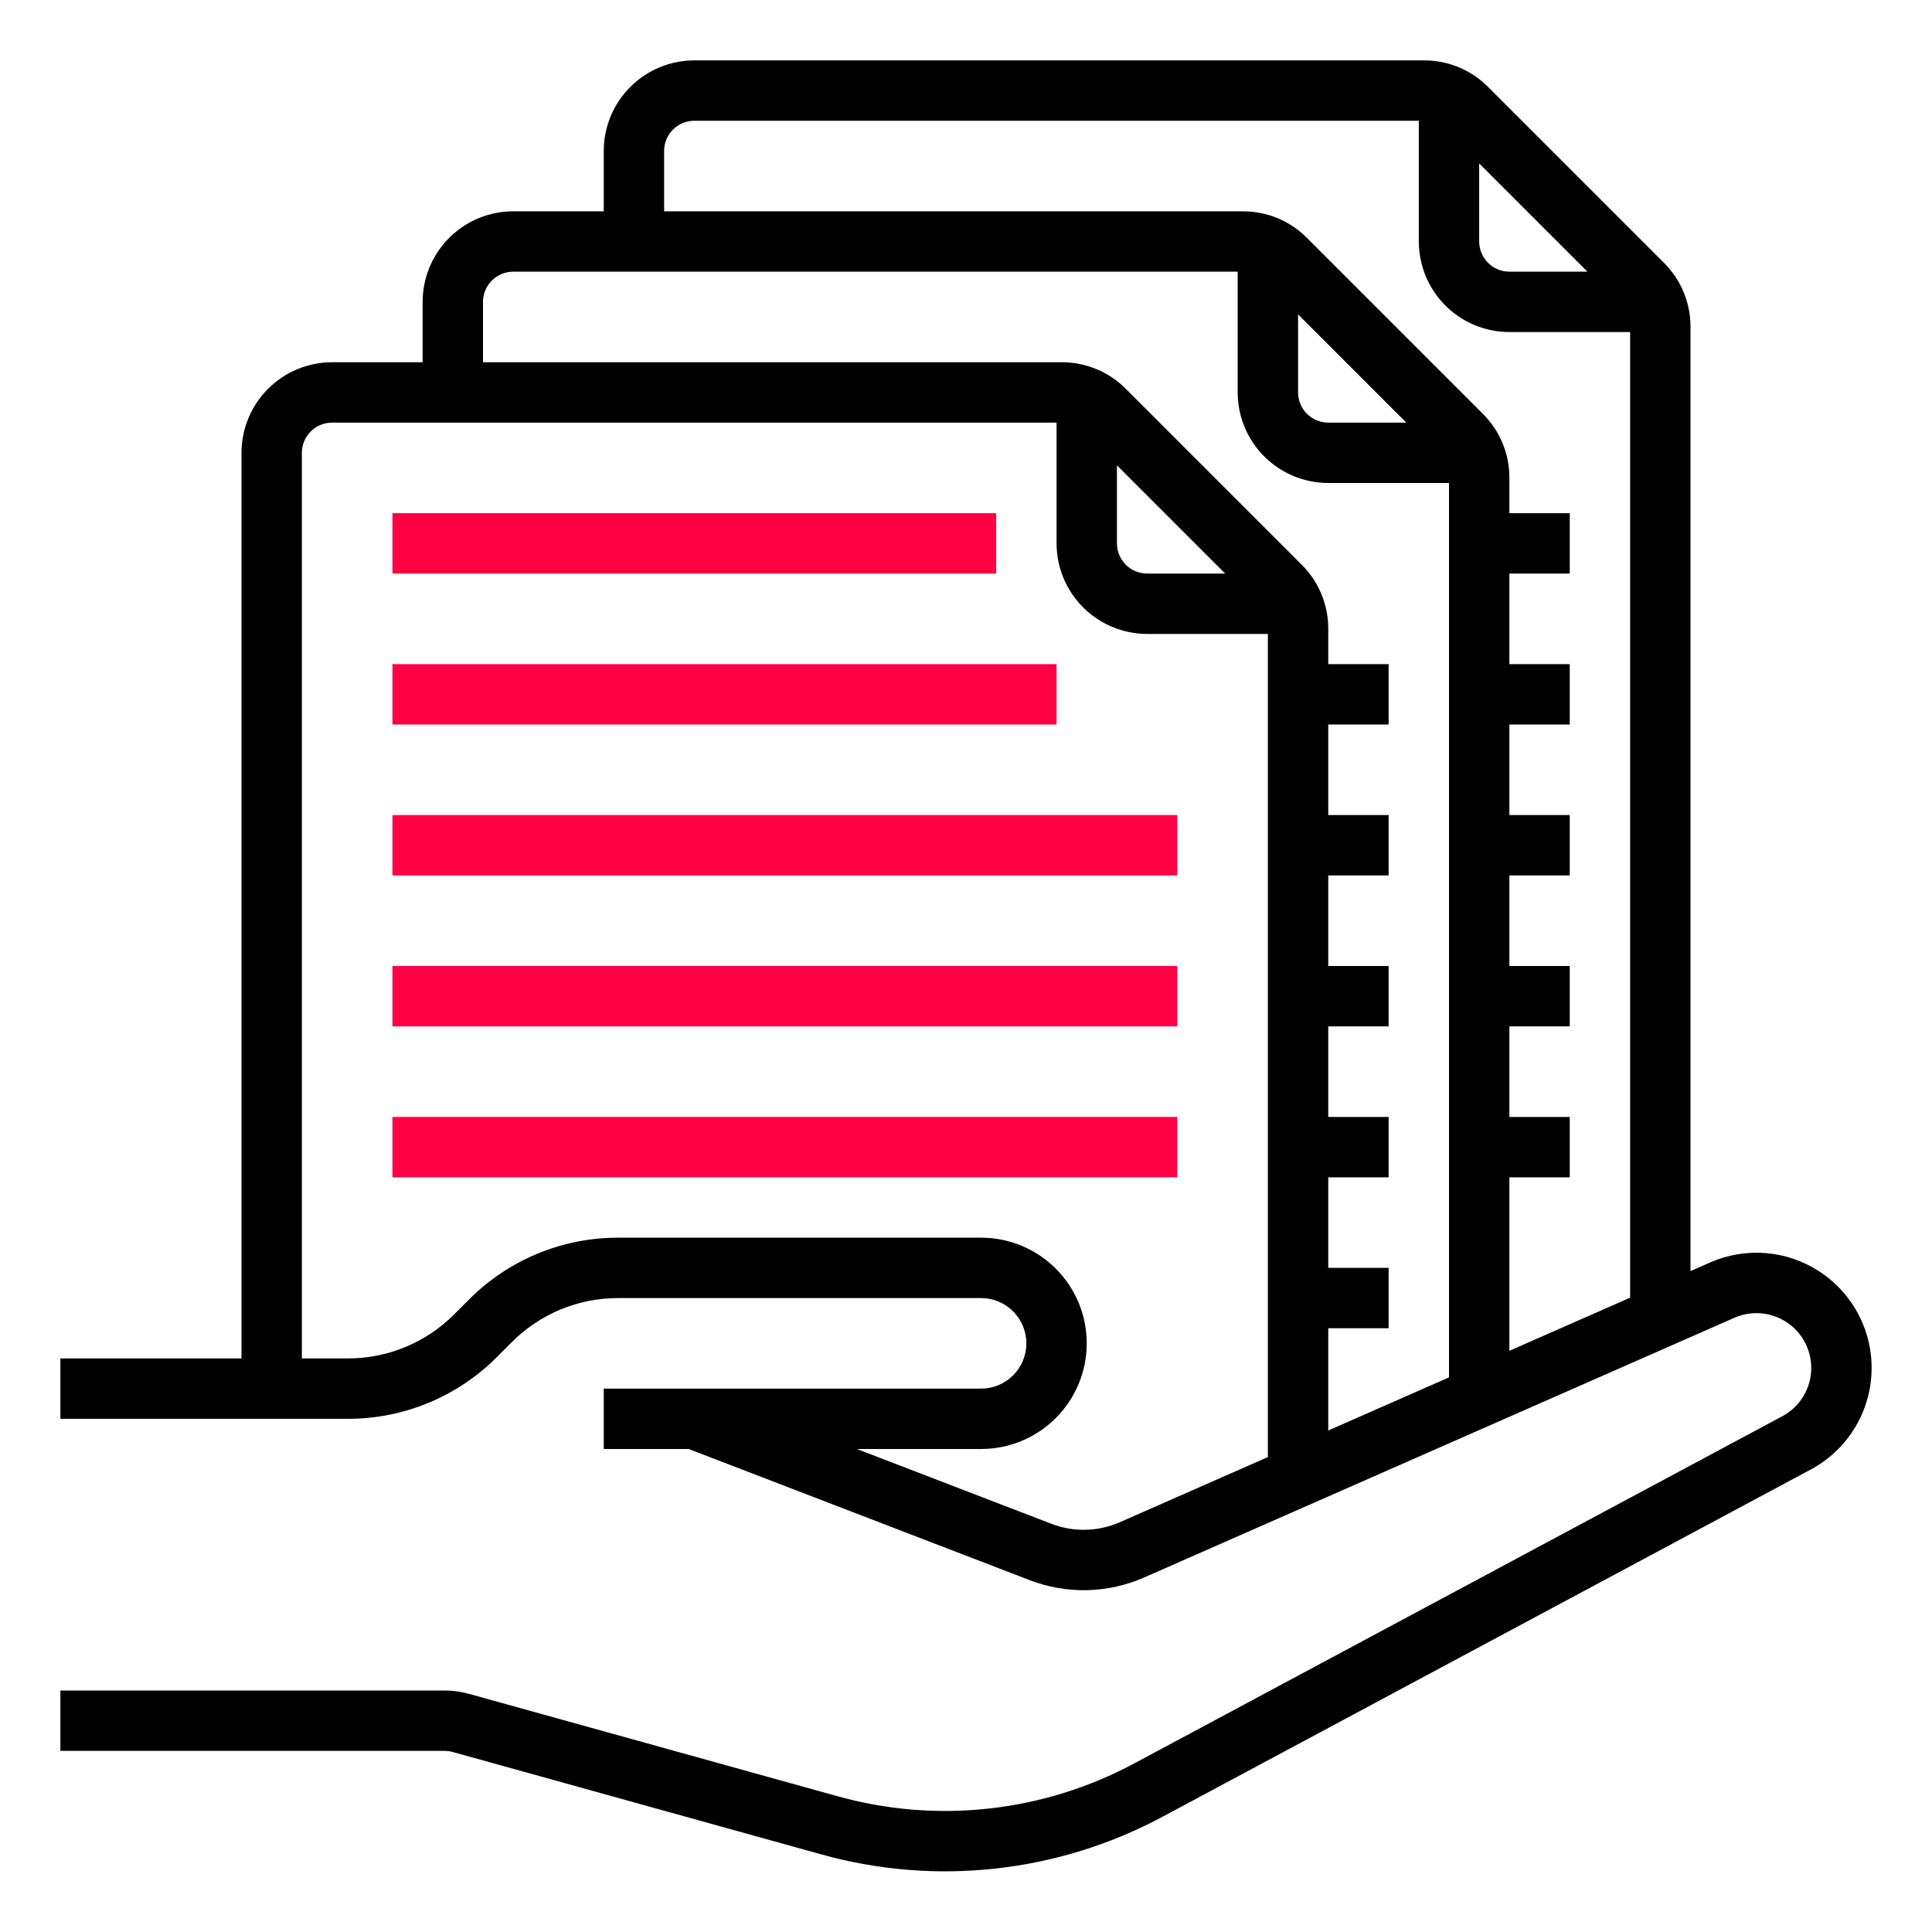
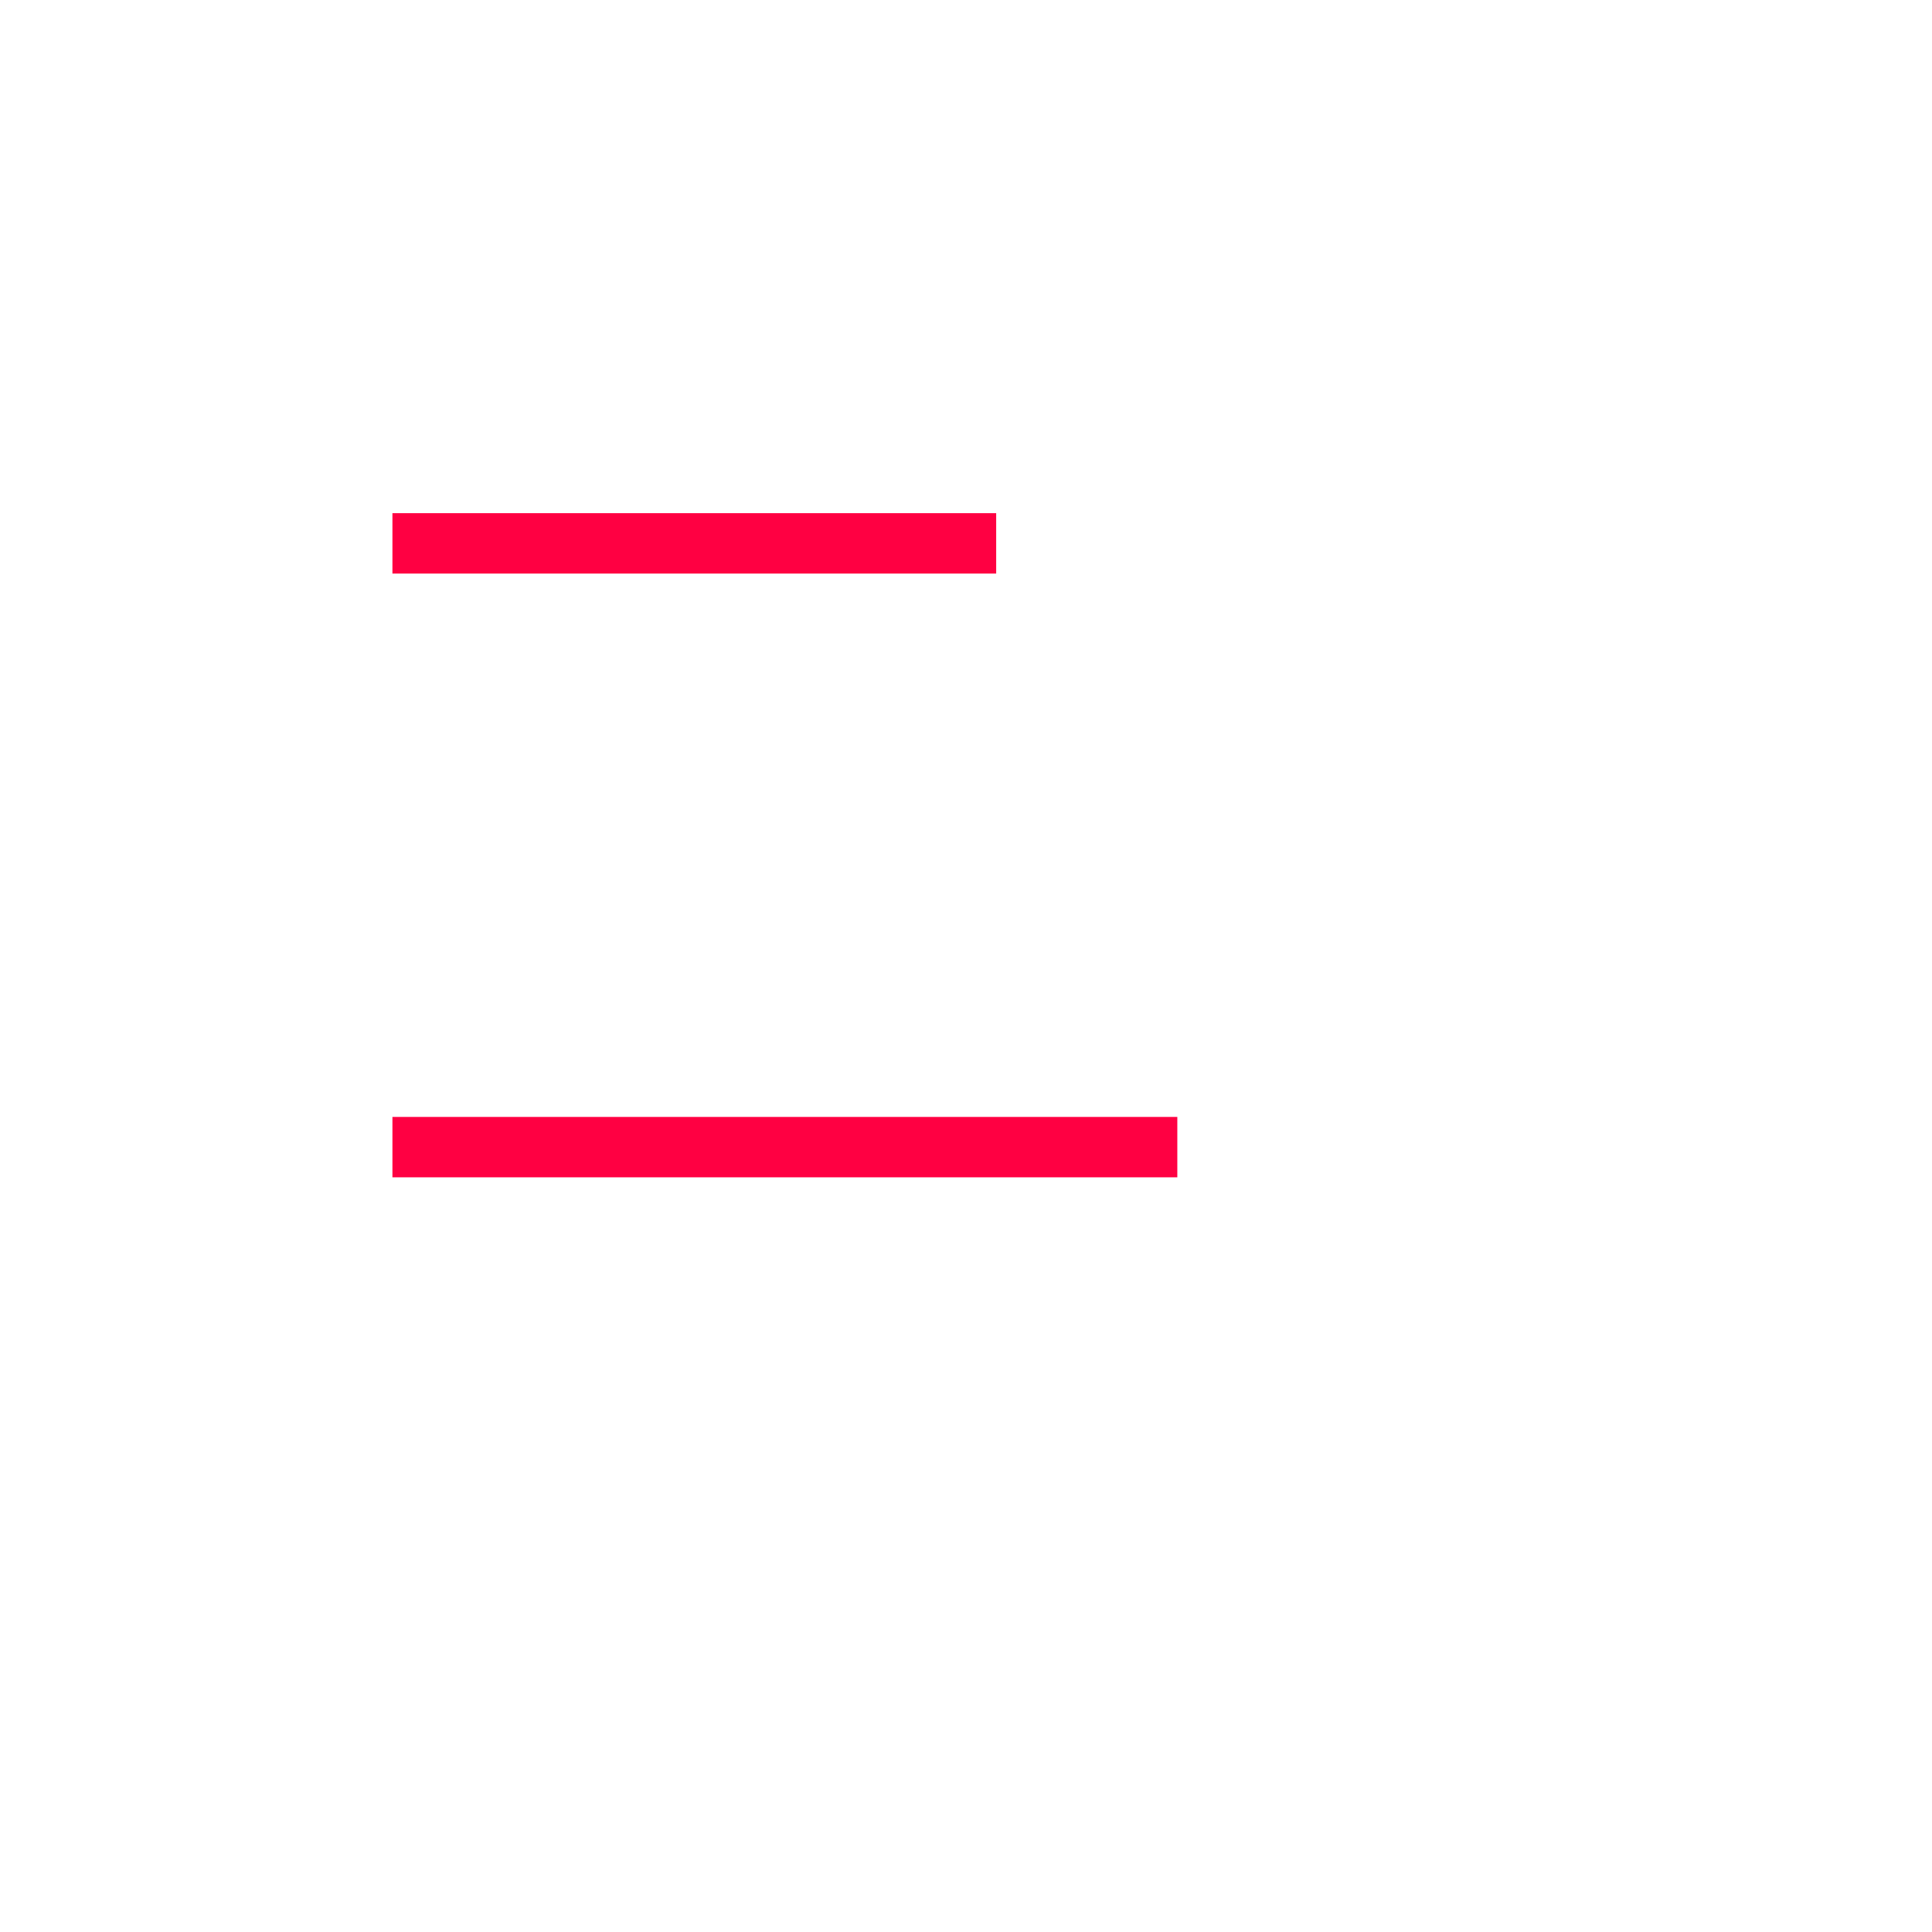
<svg xmlns="http://www.w3.org/2000/svg" width="100" height="100" viewBox="0 0 100 100" fill="none">
-   <path d="M94.171 65.811C93.342 65.268 92.389 64.941 91.401 64.86C90.413 64.779 89.42 64.946 88.513 65.347L87.5 65.793V16.919C87.502 16.303 87.381 15.694 87.145 15.124C86.91 14.556 86.564 14.039 86.127 13.605L77.02 4.498C76.586 4.061 76.069 3.715 75.5 3.479C74.931 3.244 74.321 3.123 73.706 3.125H35.938C34.695 3.126 33.503 3.621 32.624 4.5C31.746 5.378 31.251 6.57 31.25 7.813V10.938H26.562C25.32 10.939 24.128 11.433 23.25 12.312C22.371 13.191 21.876 14.382 21.875 15.625V18.75H17.188C15.945 18.751 14.753 19.246 13.874 20.125C12.996 21.003 12.501 22.195 12.5 23.438V70.312H3.125V73.438H17.992C19.429 73.441 20.852 73.16 22.18 72.61C23.507 72.061 24.713 71.253 25.726 70.234L26.484 69.476C27.208 68.748 28.069 68.171 29.017 67.778C29.965 67.385 30.982 67.185 32.008 67.188H50.781C51.403 67.188 51.999 67.434 52.438 67.874C52.878 68.314 53.125 68.91 53.125 69.531C53.125 70.153 52.878 70.749 52.438 71.189C51.999 71.628 51.403 71.875 50.781 71.875H31.25V75H35.647L53.285 81.784C54.238 82.153 55.254 82.331 56.275 82.306C57.296 82.282 58.303 82.057 59.236 81.643L89.771 68.208C90.203 68.018 90.675 67.938 91.145 67.977C91.616 68.016 92.069 68.171 92.464 68.428C92.859 68.686 93.183 69.038 93.408 69.453C93.632 69.868 93.75 70.332 93.75 70.804C93.751 71.317 93.611 71.821 93.348 72.261C93.084 72.702 92.706 73.062 92.253 73.304L58.728 91.264C54.013 93.8 48.498 94.412 43.341 92.97L24.266 87.671C23.858 87.558 23.436 87.5 23.012 87.5H3.125V90.625H23.012C23.153 90.625 23.294 90.644 23.43 90.682L42.505 95.981C48.437 97.638 54.78 96.935 60.204 94.018L93.729 76.059C94.641 75.57 95.41 74.852 95.961 73.976C96.512 73.1 96.825 72.095 96.869 71.061C96.914 70.027 96.689 68.999 96.216 68.079C95.743 67.158 95.038 66.377 94.171 65.811ZM76.562 8.46L82.165 14.062H78.125C77.711 14.062 77.314 13.897 77.021 13.604C76.728 13.311 76.563 12.914 76.562 12.5V8.46ZM65.625 75.418L57.978 78.783C57.418 79.031 56.814 79.166 56.201 79.181C55.588 79.195 54.979 79.089 54.407 78.867L44.353 75H50.781C52.232 75 53.623 74.424 54.648 73.398C55.674 72.373 56.25 70.982 56.25 69.531C56.25 68.081 55.674 66.69 54.648 65.664C53.623 64.639 52.232 64.062 50.781 64.062H32.008C30.571 64.059 29.148 64.34 27.82 64.89C26.493 65.439 25.287 66.247 24.274 67.266L23.516 68.024C22.792 68.752 21.931 69.329 20.983 69.722C20.035 70.115 19.018 70.315 17.992 70.312H15.625V23.438C15.626 23.023 15.79 22.626 16.083 22.333C16.376 22.04 16.773 21.875 17.188 21.875H54.688V28.125C54.689 29.368 55.183 30.559 56.062 31.438C56.941 32.317 58.132 32.811 59.375 32.812H65.625V75.418ZM57.812 28.125V24.085L63.415 29.688H59.375C58.961 29.687 58.564 29.522 58.271 29.229C57.978 28.936 57.813 28.539 57.812 28.125ZM75 71.293L68.75 74.043V68.75H71.875V65.625H68.75V60.938H71.875V57.812H68.75V53.125H71.875V50H68.75V45.312H71.875V42.188H68.75V37.5H71.875V34.375H68.75V32.544C68.752 31.928 68.631 31.319 68.395 30.75C68.16 30.181 67.814 29.664 67.377 29.23L58.27 20.123C57.836 19.686 57.319 19.34 56.75 19.105C56.181 18.869 55.571 18.748 54.956 18.75H25V15.625C25 15.211 25.165 14.814 25.458 14.521C25.751 14.228 26.148 14.063 26.562 14.062H64.062V20.312C64.064 21.555 64.558 22.747 65.437 23.625C66.316 24.504 67.507 24.999 68.75 25H75V71.293ZM67.188 20.312V16.272L72.79 21.875H68.75C68.336 21.875 67.939 21.71 67.646 21.417C67.353 21.124 67.188 20.727 67.188 20.312ZM84.375 67.168L78.125 69.918V60.938H81.25V57.812H78.125V53.125H81.25V50H78.125V45.312H81.25V42.188H78.125V37.5H81.25V34.375H78.125V29.688H81.25V26.562H78.125V24.732C78.127 24.116 78.006 23.506 77.77 22.937C77.535 22.368 77.189 21.852 76.752 21.417L67.645 12.31C67.211 11.874 66.694 11.528 66.125 11.292C65.556 11.056 64.946 10.936 64.331 10.938H34.375V7.813C34.376 7.398 34.54 7.001 34.833 6.708C35.126 6.415 35.523 6.25 35.938 6.25H73.438V12.5C73.439 13.743 73.933 14.934 74.812 15.813C75.691 16.692 76.882 17.186 78.125 17.188H84.375V67.168Z" fill="black" />
  <path d="M51.562 26.562H20.312V29.688H51.562V26.562Z" fill="#FF0042" />
-   <path d="M54.688 34.375H20.312V37.5H54.688V34.375Z" fill="#FF0042" />
-   <path d="M60.938 42.188H20.312V45.312H60.938V42.188Z" fill="#FF0042" />
-   <path d="M60.938 50H20.312V53.125H60.938V50Z" fill="#FF0042" />
  <path d="M60.938 57.812H20.312V60.938H60.938V57.812Z" fill="#FF0042" />
</svg>